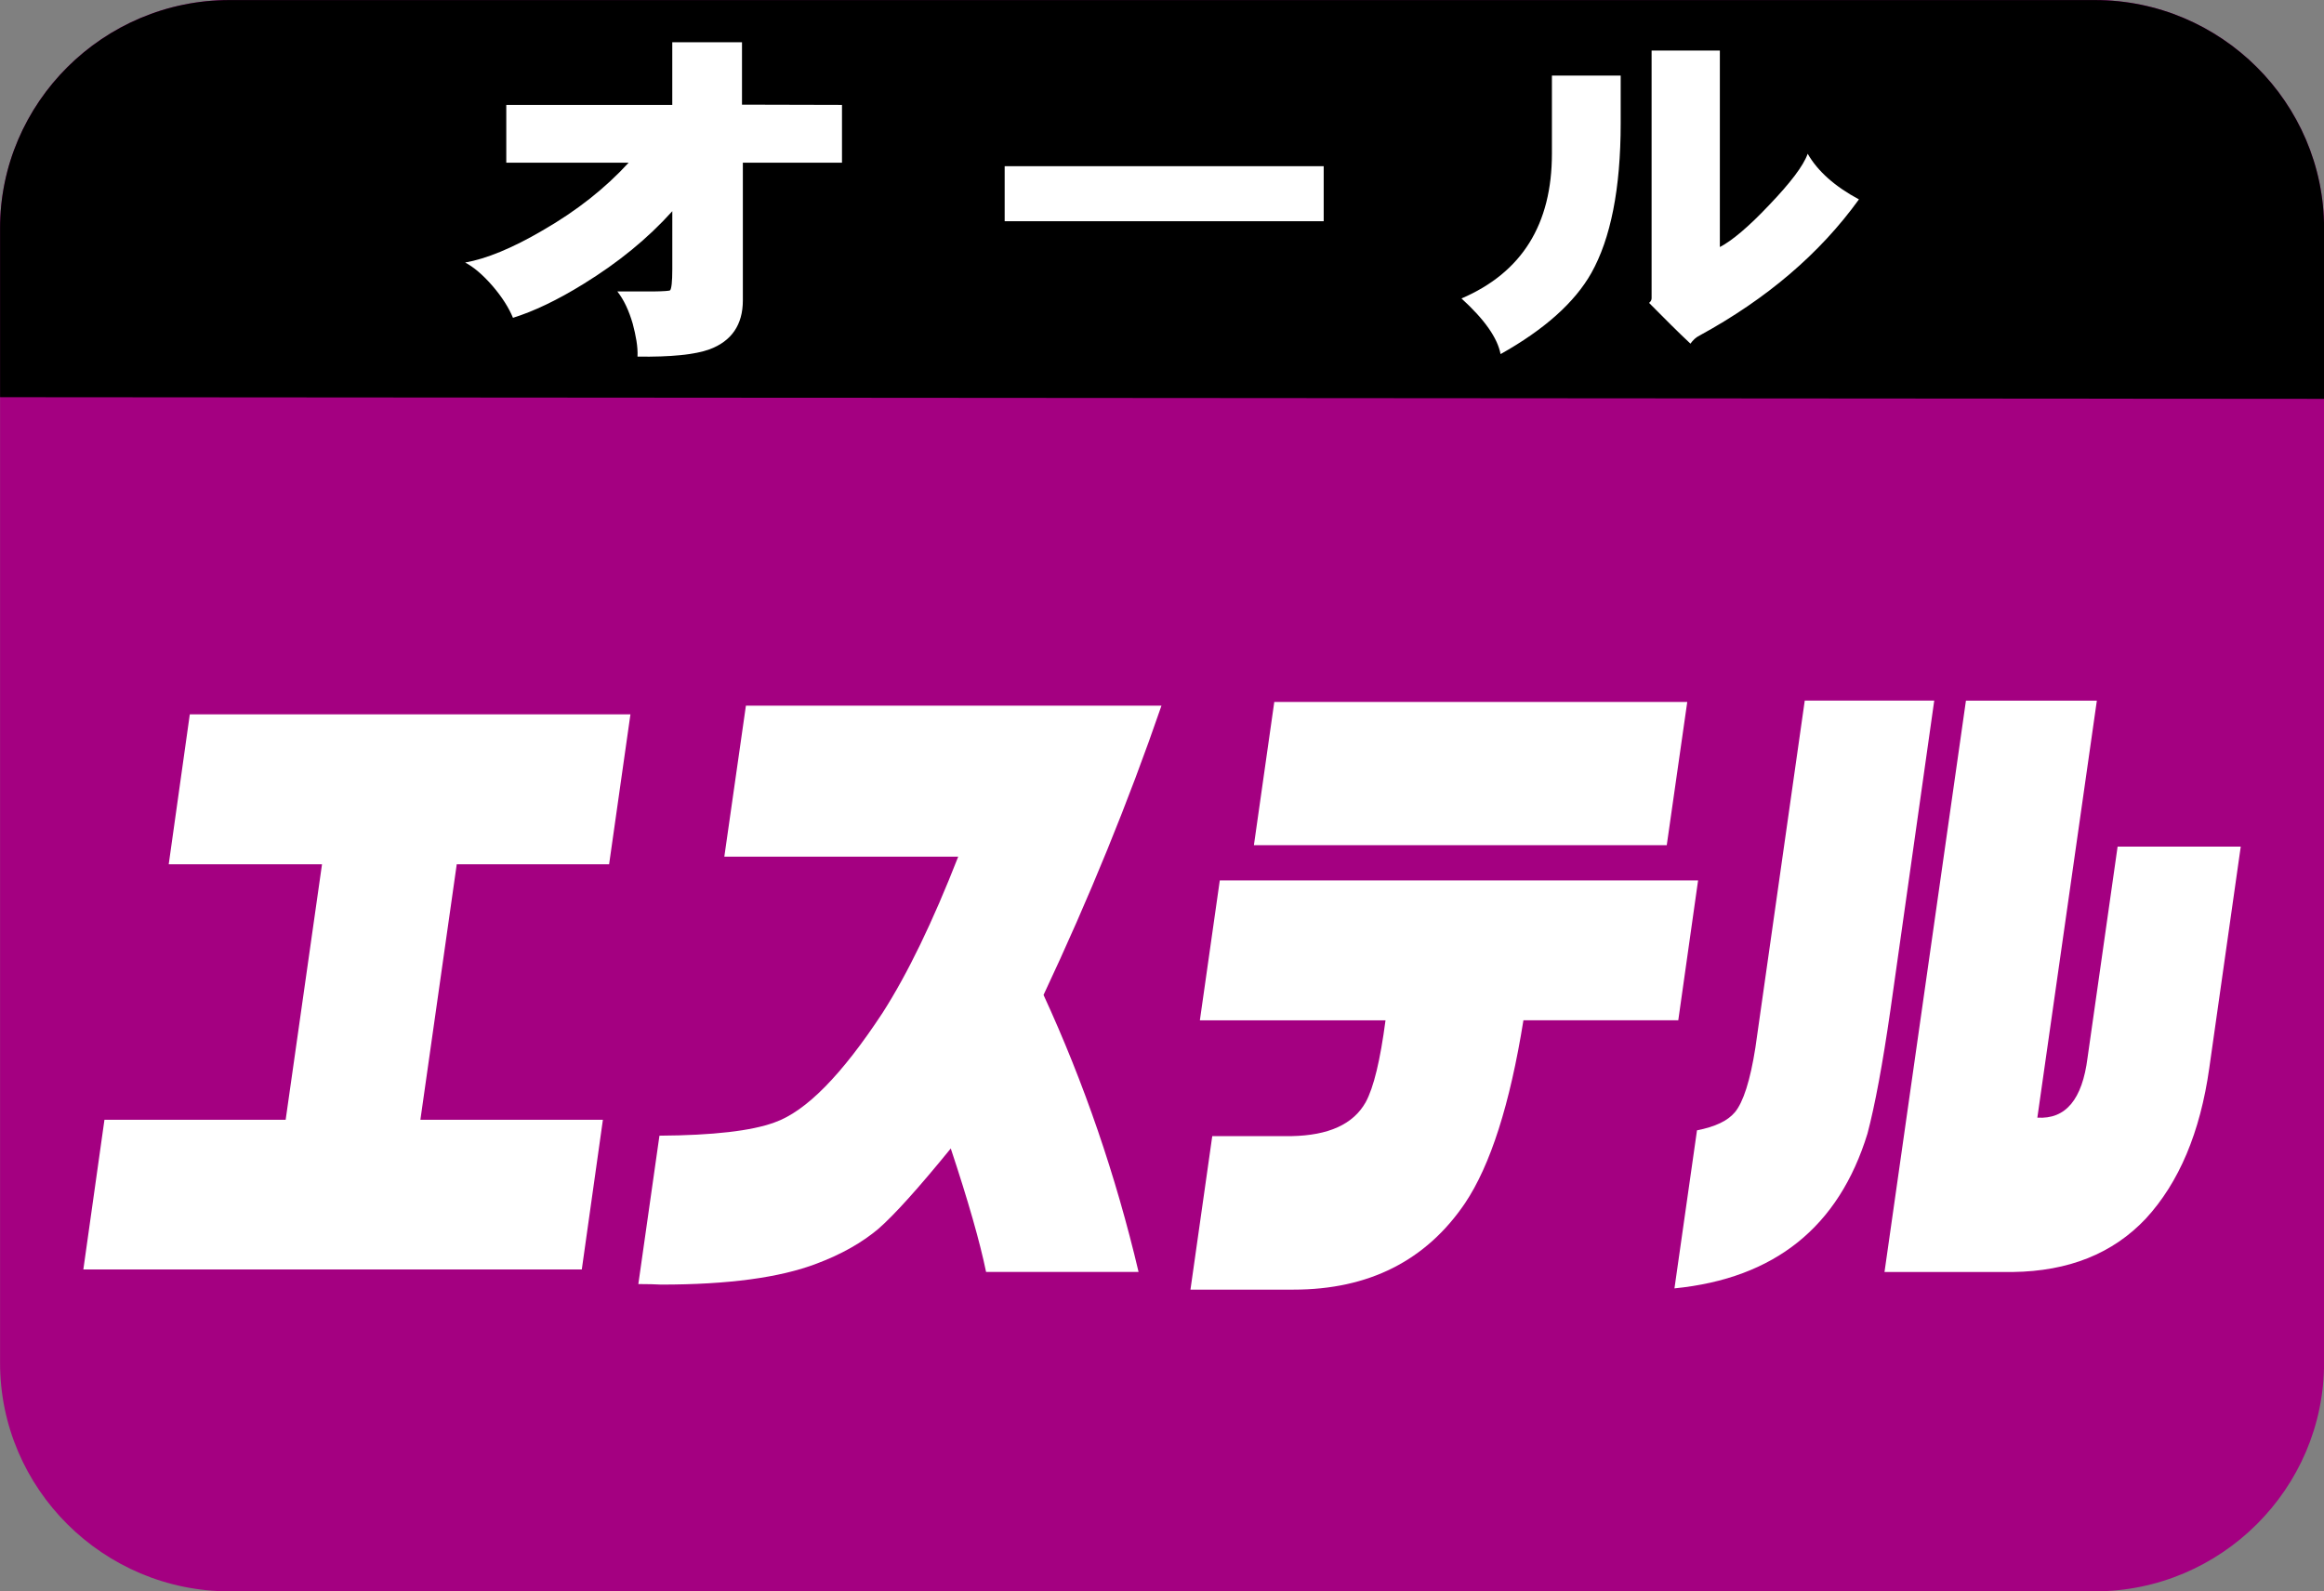
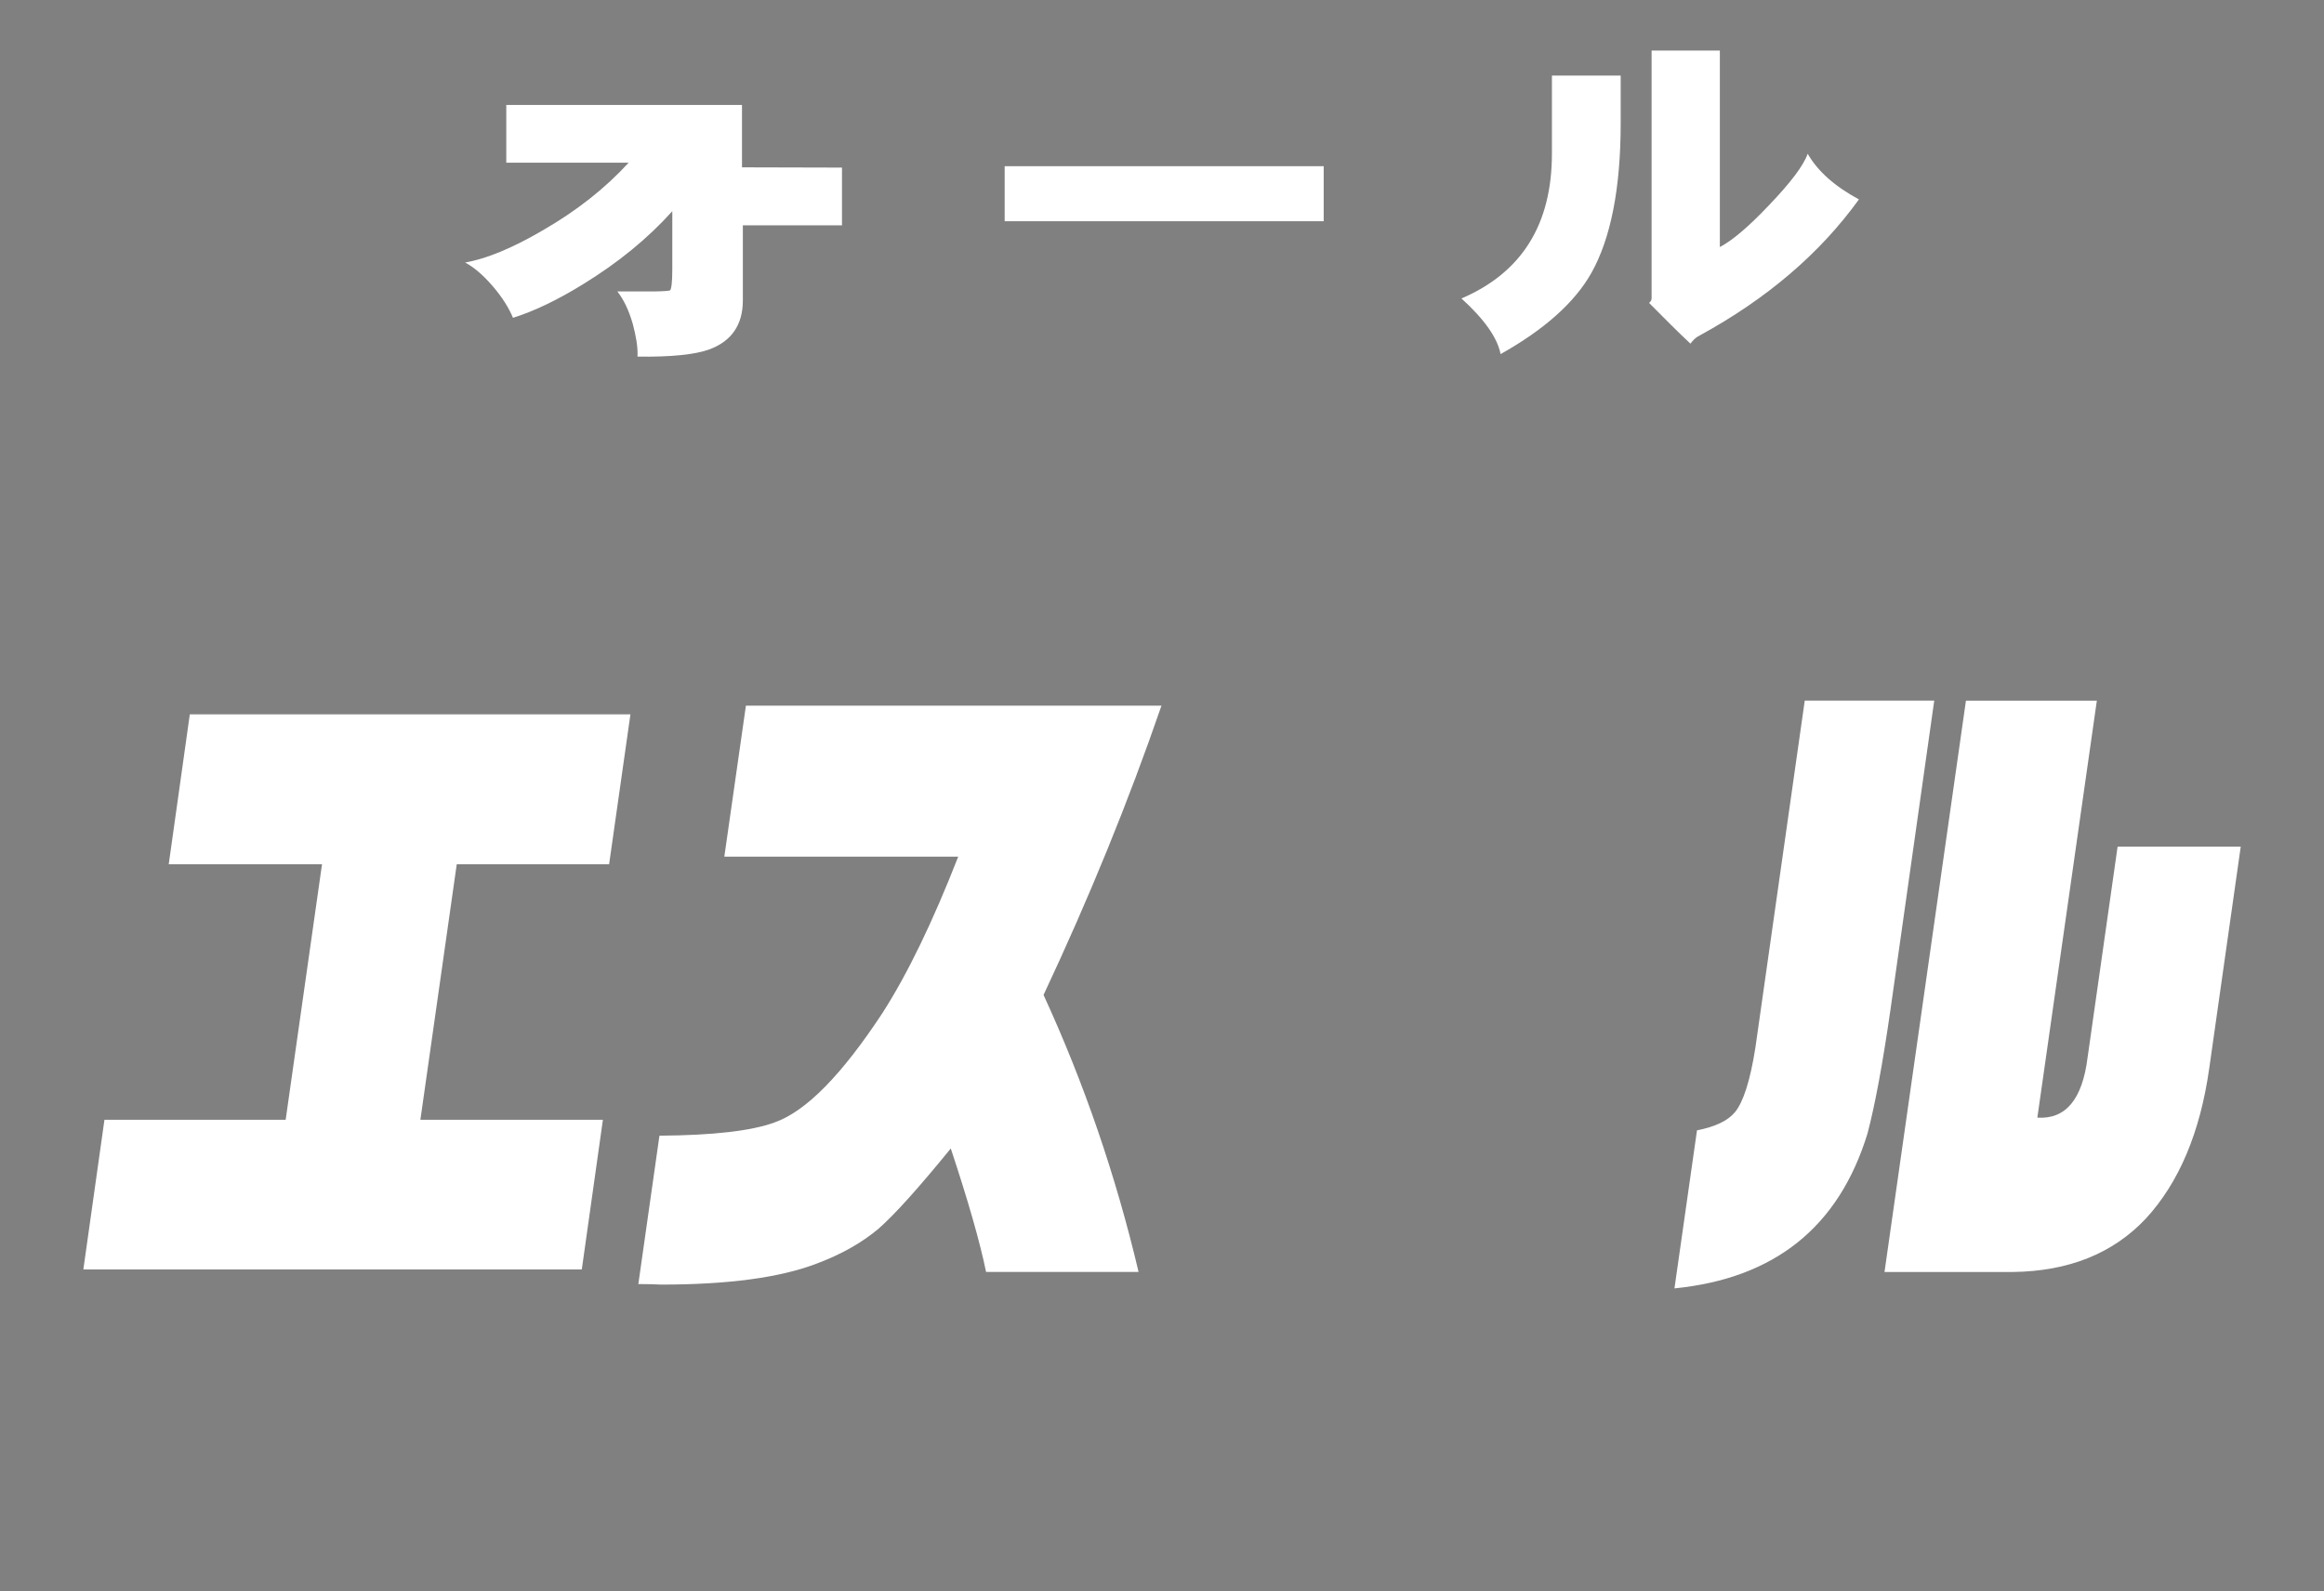
<svg xmlns="http://www.w3.org/2000/svg" version="1.1" id="レイヤー_1" x="0px" y="0px" viewBox="0 0 73 50" style="enable-background:new 0 0 73 50;" xml:space="preserve">
  <rect x="0" y="0" width="73" height="50" fill="#808080" stroke="none" />
  <style type="text/css">
	.st0{fill:#FCCF00;}
	.st1{fill:#FFFFFF;}
	.st2{fill:#EDCE9F;}
	.st3{fill:#E61F1A;}
	.st4{fill:#EA6DA4;}
	.st5{fill:#888888;}
	.st6{fill:#ED7700;}
	.st7{fill:#0060AE;}
	.st8{fill:#7A8992;}
	.st9{fill:#DADF00;}
	.st10{fill:#0081BA;}
	.st11{fill:#E30079;}
	.st12{fill:#009FE8;}
	.st13{fill:#B94A4C;}
	.st14{fill:#E3007F;}
	.st15{fill:#003893;}
	.st16{fill:#C59B57;}
	.st17{fill:#DF1D19;}
	.st18{fill:#A40081;}
	.st19{fill:#00A93A;}
	.st20{fill:#A2804A;}
	.st21{fill:#FFF000;}
	.st22{fill:#A80060;}
	.st23{fill:#C8C9CA;}
	.st24{fill:#008BD5;}
	.st25{fill:#C3D600;}
	.st26{fill:#D70C18;}
	.st27{fill:#231815;}
	.st28{fill:#004097;}
	.st29{fill:#009844;}
	.st30{fill:url(#SVGID_1_);}
	.st31{fill:#F9D5C5;}
	.st32{fill:#E5001C;}
	.st33{fill:#910782;}
</style>
  <g>
-     <path class="st18" d="M73.002,42.826c0,3.949-3.239,7.175-7.199,7.175H7.208   c-3.964,0-7.206-3.226-7.206-7.175V7.176c0-3.949,3.242-7.175,7.206-7.175h58.595   c3.96,0,7.199,3.226,7.199,7.175V42.826z" />
-     <path d="M73.002,8.977V7.173c0-3.945-3.239-7.171-7.199-7.171H7.208   c-3.964,0-7.206,3.226-7.206,7.171v5.307l73,0.052V8.977" />
    <g>
-       <path class="st1" d="M23.334,5.112v4.327c0,0.767-0.356,1.28-1.048,1.538    c-0.453,0.165-1.209,0.243-2.261,0.228c0.015-0.314-0.052-0.659-0.15-1.033    c-0.12-0.412-0.277-0.752-0.483-1.014h1.116    c0.337-0.004,0.513-0.019,0.539-0.034c0.045-0.045,0.071-0.27,0.071-0.659    V6.636c-0.782,0.868-1.699,1.613-2.785,2.283    c-0.827,0.513-1.572,0.865-2.22,1.067c-0.127-0.311-0.341-0.651-0.637-0.996    c-0.31-0.359-0.602-0.603-0.865-0.741c0.659-0.116,1.478-0.449,2.429-1.007    c1.082-0.621,1.98-1.336,2.706-2.13H15.903V3.297h5.214V1.328h2.19v1.961    l3.141,0.008v1.815H23.334z" />
+       <path class="st1" d="M23.334,5.112v4.327c0,0.767-0.356,1.28-1.048,1.538    c-0.453,0.165-1.209,0.243-2.261,0.228c0.015-0.314-0.052-0.659-0.15-1.033    c-0.12-0.412-0.277-0.752-0.483-1.014h1.116    c0.337-0.004,0.513-0.019,0.539-0.034c0.045-0.045,0.071-0.27,0.071-0.659    V6.636c-0.782,0.868-1.699,1.613-2.785,2.283    c-0.827,0.513-1.572,0.865-2.22,1.067c-0.127-0.311-0.341-0.651-0.637-0.996    c-0.31-0.359-0.602-0.603-0.865-0.741c0.659-0.116,1.478-0.449,2.429-1.007    c1.082-0.621,1.98-1.336,2.706-2.13H15.903V3.297h5.214h2.19v1.961    l3.141,0.008v1.815H23.334z" />
      <rect x="31.558" y="5.222" class="st1" width="10.021" height="1.729" />
      <path class="st1" d="M51.878,1.589h2.145v6.173c0.371-0.191,0.898-0.629,1.55-1.321    c0.659-0.689,1.074-1.228,1.209-1.61c0.314,0.55,0.861,1.033,1.61,1.434    c-1.228,1.703-2.897,3.126-5.001,4.275c-0.124,0.06-0.21,0.146-0.292,0.258    c-0.401-0.374-0.831-0.809-1.299-1.28c0.06-0.049,0.079-0.101,0.079-0.146    V1.589z M48.748,2.375h2.16v1.497c0,2.066-0.318,3.631-0.921,4.705    c-0.528,0.936-1.49,1.786-2.852,2.549c-0.097-0.509-0.505-1.089-1.228-1.748    c1.902-0.816,2.841-2.332,2.841-4.552V2.375z" />
    </g>
    <g>
      <polygon class="st1" points="2.618,39.888 3.281,35.184 8.973,35.184 10.115,27.156     5.3,27.156 5.962,22.445 19.803,22.445 19.133,27.156 14.347,27.156     13.205,35.184 18.938,35.184 18.275,39.888   " />
      <path class="st1" d="M20.051,40.346l0.663-4.662c1.685-0.011,2.891-0.15,3.614-0.416    c0.992-0.348,2.116-1.498,3.393-3.441c0.79-1.232,1.58-2.868,2.378-4.91    h-7.347l0.678-4.744H36.483c-1.041,3.026-2.277,6.051-3.704,9.089    c1.273,2.767,2.269,5.669,2.985,8.703h-4.79    c-0.191-0.932-0.562-2.232-1.109-3.879c-1.015,1.247-1.775,2.09-2.277,2.528    c-0.509,0.427-1.153,0.797-1.936,1.09c-1.157,0.442-2.782,0.659-4.891,0.659    C20.594,40.354,20.358,40.346,20.051,40.346" />
-       <path class="st1" d="M37.69,32.058l0.625-4.393h15.024l-0.622,4.393h-4.864    c-0.423,2.64-1.037,4.557-1.835,5.748c-1.221,1.801-3.018,2.715-5.385,2.715    h-3.239l0.685-4.823h2.487c1.161-0.022,1.94-0.367,2.333-1.067    c0.251-0.461,0.457-1.318,0.622-2.572H37.69z M39.387,26.556l0.64-4.501h12.972    l-0.644,4.501H39.387z" />
      <path class="st1" d="M60.757,22.014l-1.374,9.706c-0.247,1.719-0.491,3.022-0.723,3.898    c-0.899,2.928-2.91,4.55-6.063,4.864l0.708-4.966    c0.573-0.112,0.966-0.299,1.191-0.569c0.262-0.314,0.483-1,0.644-2.034    l1.55-10.901H60.757z M59.195,39.966l2.558-17.952h4.112l-1.869,13.103    c0.888,0.056,1.412-0.569,1.577-1.884l0.944-6.632h3.868l-0.989,6.962    c-0.285,2.018-0.948,3.591-1.992,4.726c-1.037,1.101-2.427,1.655-4.179,1.678    H59.195z" />
    </g>
  </g>
</svg>